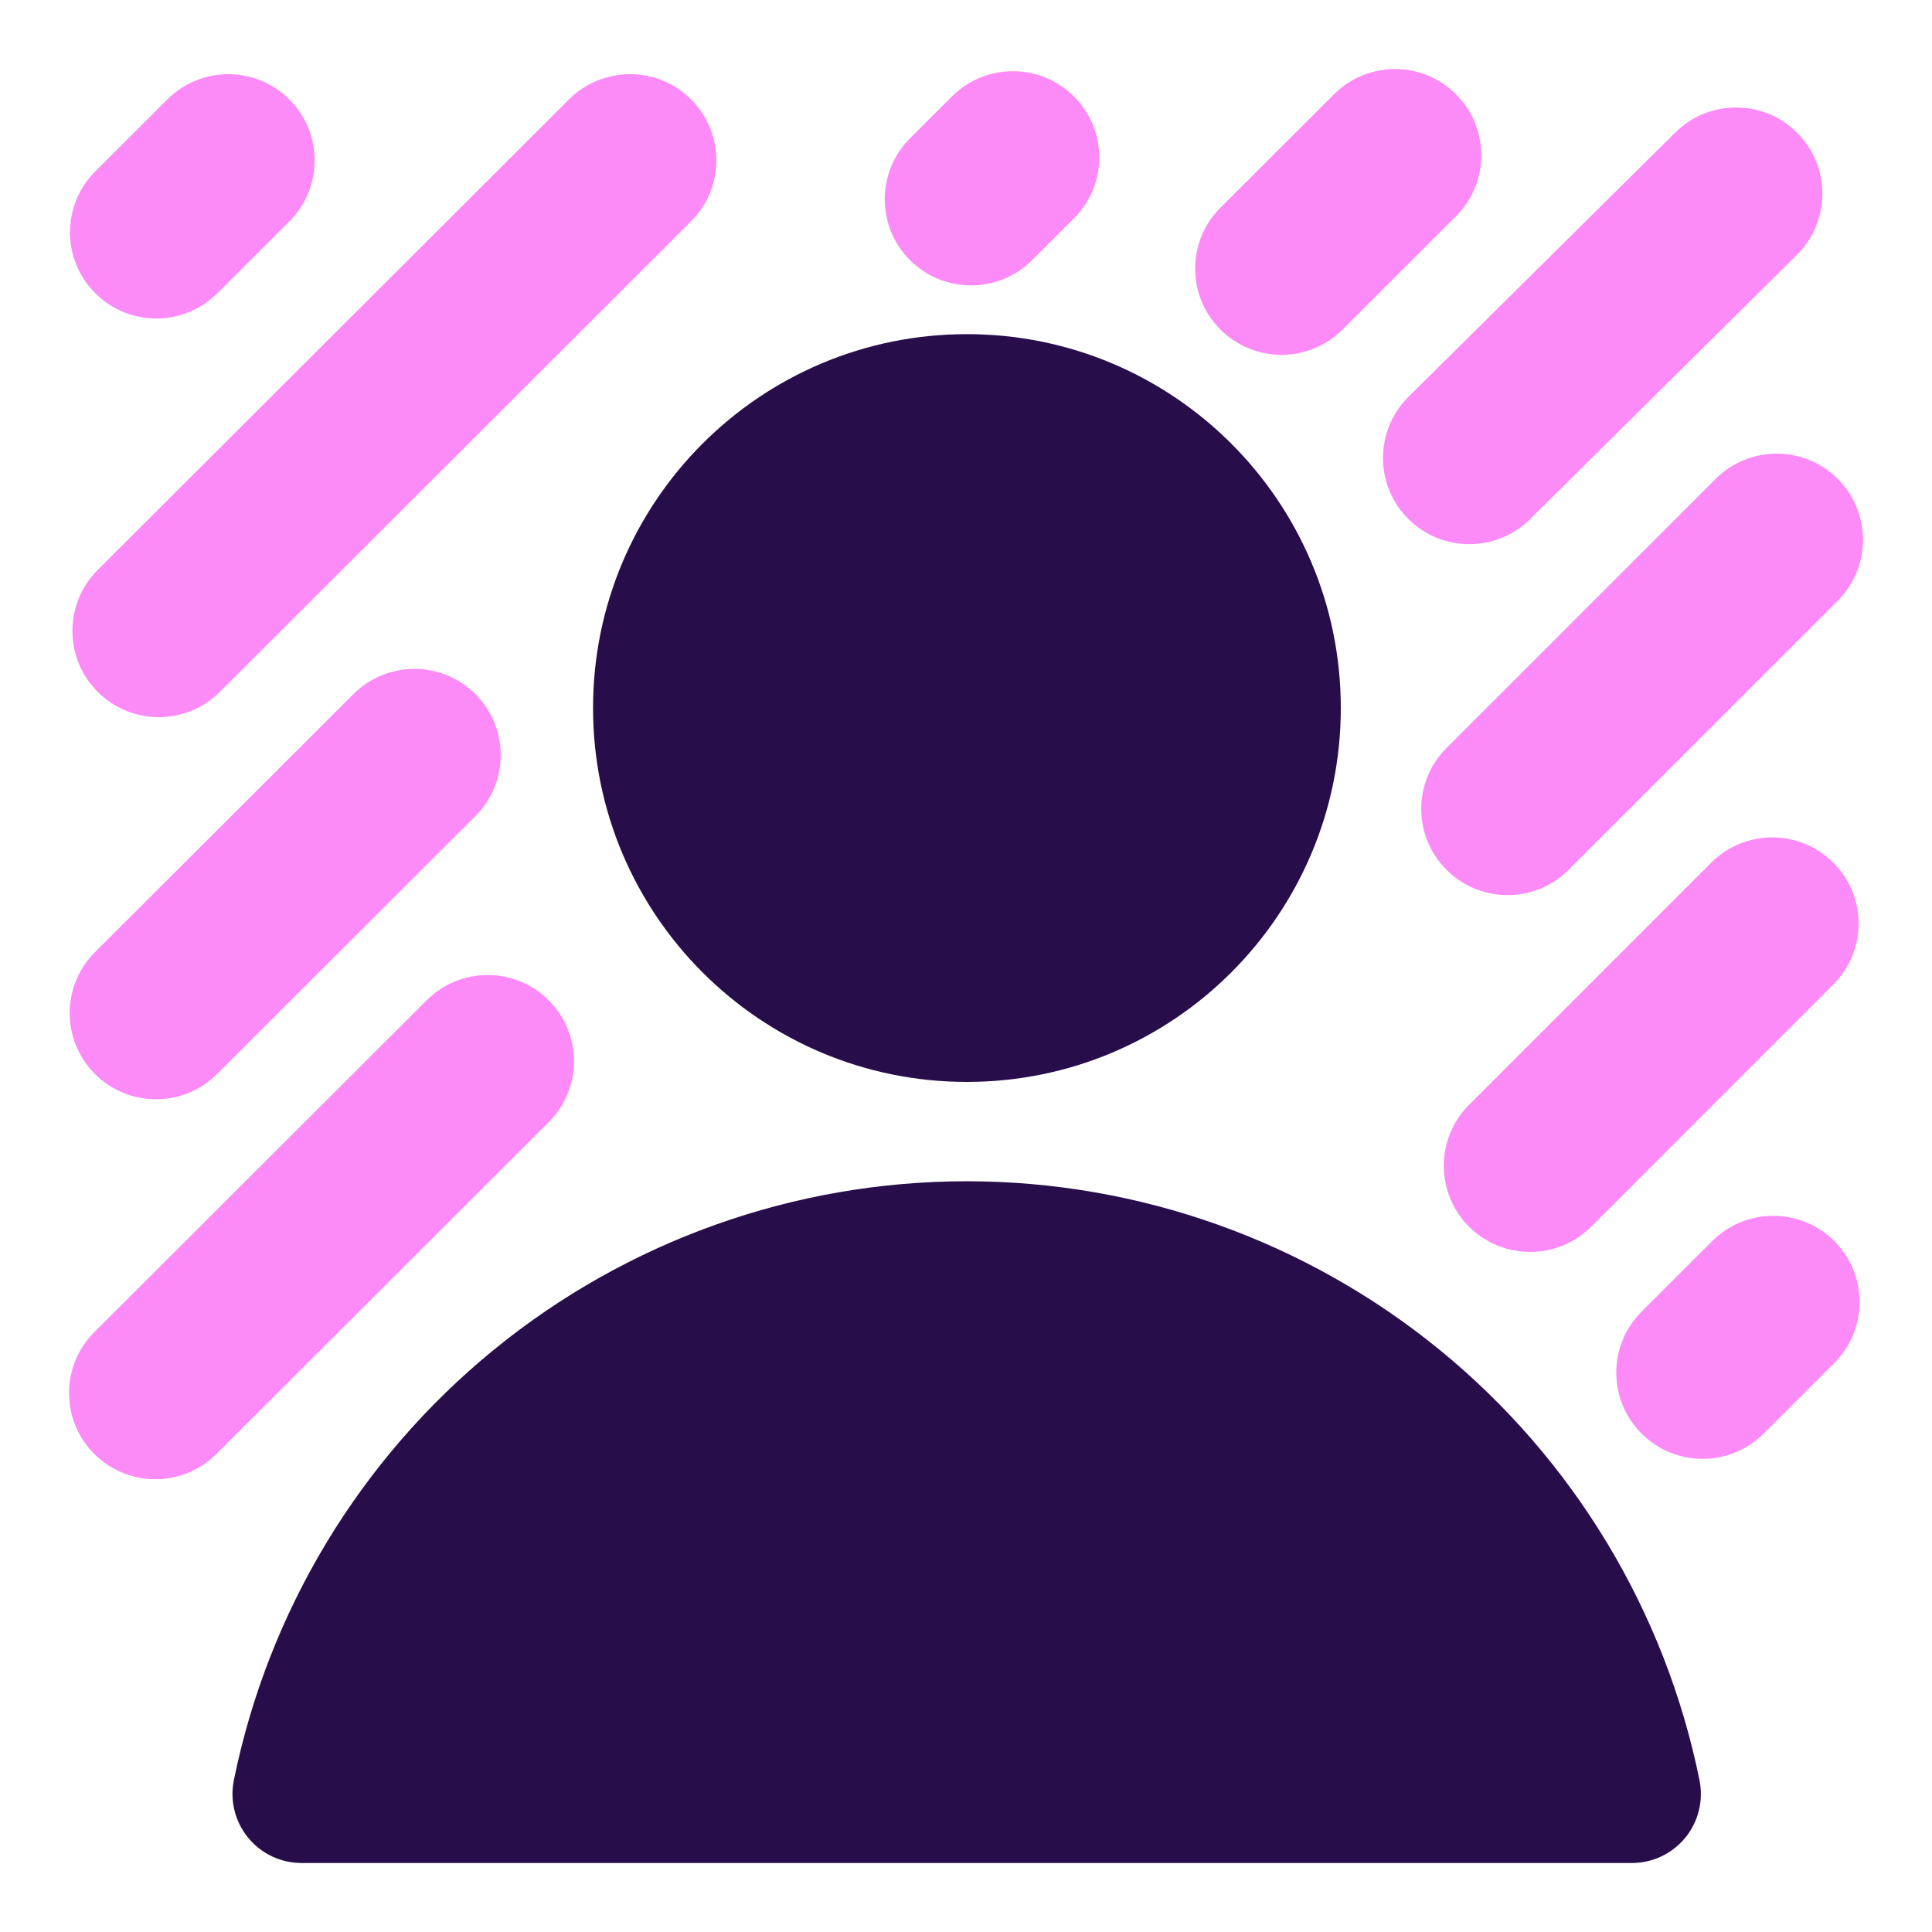
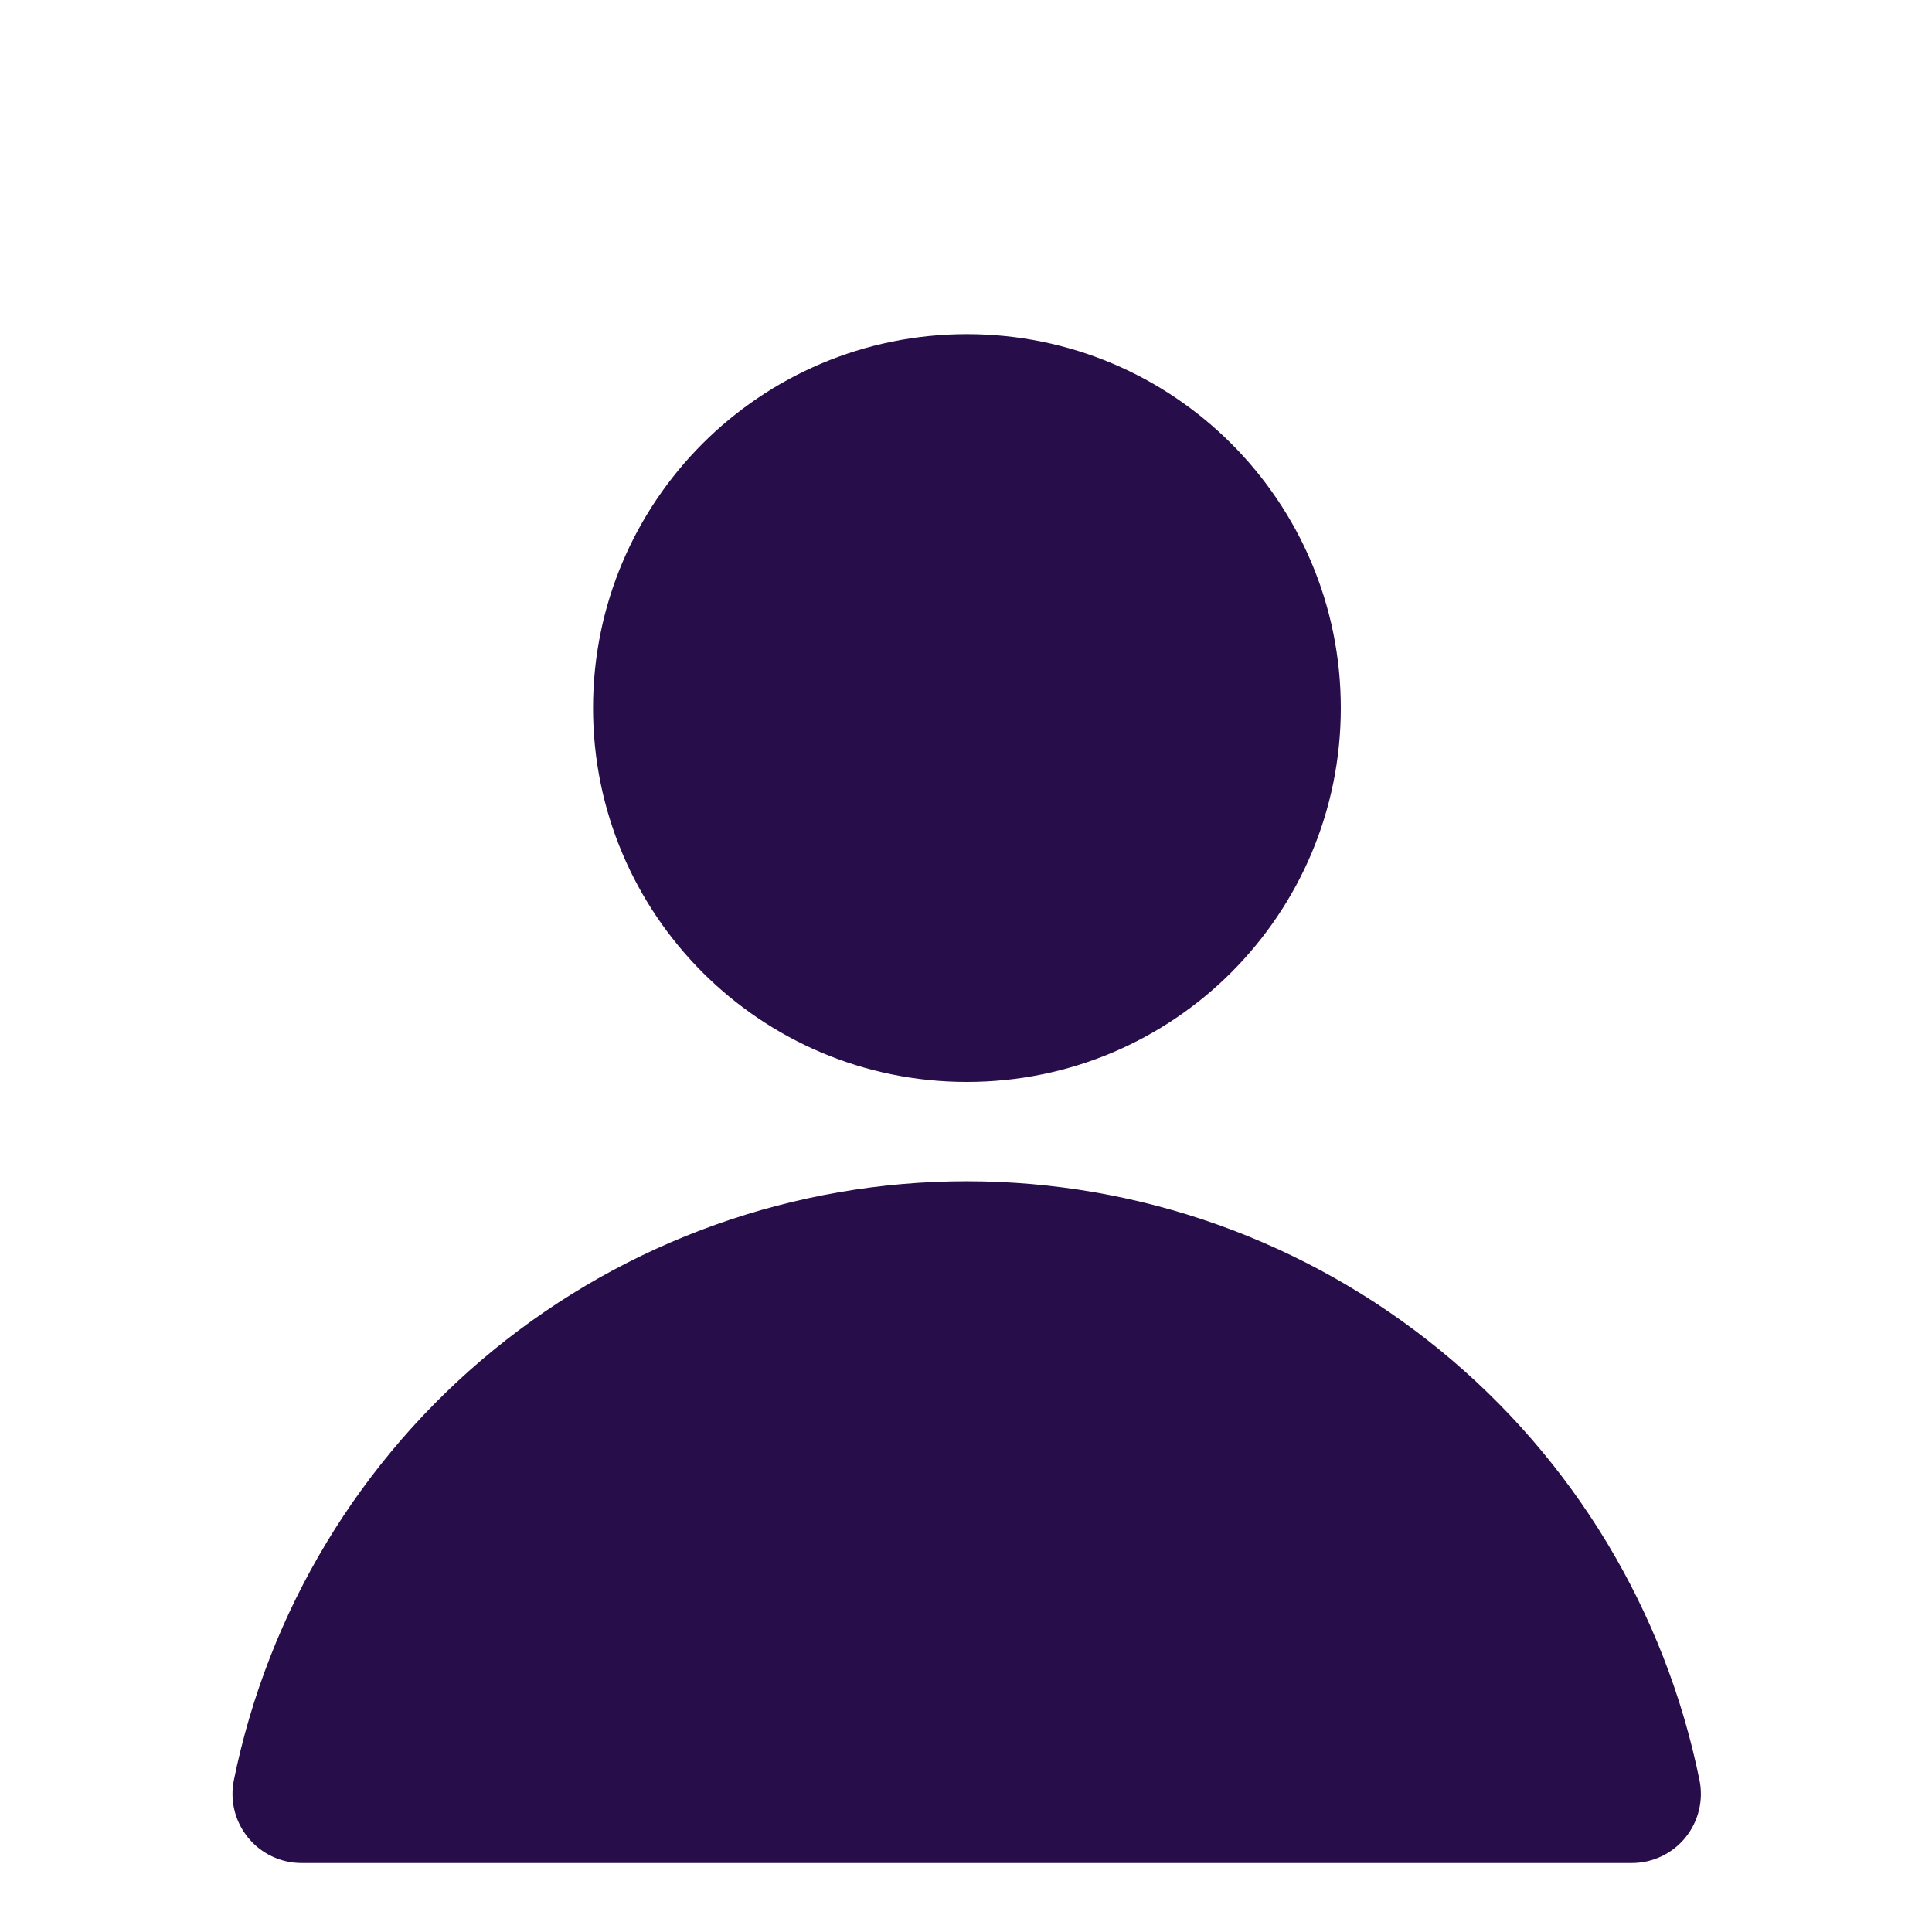
<svg xmlns="http://www.w3.org/2000/svg" width="24" height="24" viewBox="0 0 24 24" fill="none">
  <g clip-path="url(#clip0_73_1958)">
-     <path fill-rule="evenodd" clip-rule="evenodd" d="M18.087 2.686C18.506 2.268 18.506 1.59 18.087 1.172C17.669 0.753 16.99 0.753 16.571 1.172L15.161 2.58C14.742 2.998 14.742 3.676 15.161 4.094C15.58 4.512 16.259 4.512 16.677 4.094L18.087 2.686ZM6.816 13.94C7.235 13.522 7.235 12.844 6.816 12.426C6.398 12.008 5.719 12.008 5.3 12.426L1.172 16.548C0.753 16.966 0.753 17.644 1.172 18.062C1.591 18.48 2.27 18.48 2.688 18.062L6.816 13.94ZM22.321 3.166C22.742 2.75 22.744 2.072 22.327 1.652C21.91 1.232 21.231 1.23 20.811 1.646L17.497 4.929C17.077 5.346 17.074 6.024 17.491 6.443C17.908 6.863 18.587 6.866 19.007 6.449L22.321 3.166ZM8.585 1.235C9.003 1.653 9.003 2.331 8.585 2.749L2.731 8.595C2.312 9.013 1.633 9.013 1.214 8.595C0.795 8.177 0.795 7.499 1.214 7.08L7.068 1.235C7.487 0.817 8.166 0.817 8.585 1.235ZM3.595 2.75C4.013 2.332 4.013 1.654 3.595 1.236C3.176 0.817 2.497 0.817 2.078 1.236L1.184 2.129C0.765 2.547 0.765 3.225 1.184 3.643C1.602 4.061 2.281 4.061 2.7 3.643L3.595 2.75ZM13.341 1.199C13.76 1.617 13.76 2.295 13.341 2.713L12.821 3.232C12.402 3.65 11.723 3.65 11.305 3.232C10.886 2.814 10.886 2.136 11.305 1.718L11.825 1.199C12.243 0.78 12.922 0.78 13.341 1.199ZM5.906 8.623C6.325 9.041 6.325 9.719 5.906 10.137L2.696 13.342C2.277 13.76 1.599 13.76 1.18 13.342C0.761 12.924 0.761 12.246 1.18 11.828L4.39 8.623C4.808 8.205 5.487 8.205 5.906 8.623ZM22.829 7.463C23.247 7.044 23.247 6.366 22.828 5.948C22.409 5.531 21.73 5.531 21.311 5.95L17.969 9.292C17.55 9.711 17.551 10.389 17.97 10.806C18.389 11.224 19.068 11.224 19.486 10.805L22.829 7.463ZM22.787 15.418C22.368 14.999 21.689 14.999 21.27 15.417L20.392 16.294C19.973 16.712 19.973 17.39 20.392 17.808C20.81 18.227 21.489 18.227 21.908 17.809L22.786 16.932C23.205 16.514 23.205 15.836 22.787 15.418ZM22.774 12.23C23.193 11.811 23.192 11.133 22.773 10.716C22.354 10.298 21.675 10.298 21.257 10.717L18.249 13.725C17.831 14.143 17.831 14.821 18.25 15.239C18.669 15.656 19.348 15.656 19.767 15.238L22.774 12.23Z" fill="#FC8BF8" />
-     <path fill-rule="evenodd" clip-rule="evenodd" d="M7.367 8.795C7.367 6.23 9.446 4.151 12.011 4.151C14.577 4.151 16.656 6.23 16.656 8.795C16.656 11.36 14.577 13.44 12.011 13.44C9.446 13.44 7.367 11.36 7.367 8.795ZM12.009 14.674C9.866 14.674 7.789 15.415 6.13 16.771C4.471 18.127 3.332 20.015 2.905 22.115C2.854 22.367 2.919 22.629 3.082 22.828C3.244 23.027 3.488 23.143 3.745 23.143H20.272C20.529 23.143 20.773 23.027 20.936 22.828C21.098 22.629 21.163 22.367 21.112 22.115C20.686 20.015 19.546 18.127 17.887 16.771C16.228 15.415 14.151 14.674 12.009 14.674Z" fill="#270D4A" />
+     <path fill-rule="evenodd" clip-rule="evenodd" d="M7.367 8.795C7.367 6.23 9.446 4.151 12.011 4.151C14.577 4.151 16.656 6.23 16.656 8.795C16.656 11.36 14.577 13.44 12.011 13.44C9.446 13.44 7.367 11.36 7.367 8.795ZM12.009 14.674C9.866 14.674 7.789 15.415 6.13 16.771C4.471 18.127 3.332 20.015 2.905 22.115C2.854 22.367 2.919 22.629 3.082 22.828C3.244 23.027 3.488 23.143 3.745 23.143H20.272C20.529 23.143 20.773 23.027 20.936 22.828C21.098 22.629 21.163 22.367 21.112 22.115C20.686 20.015 19.546 18.127 17.887 16.771C16.228 15.415 14.151 14.674 12.009 14.674" fill="#270D4A" />
  </g>
  <defs>
    <clipPath id="clip0_73_1958">
      <rect width="24" height="24" fill="white" />
    </clipPath>
  </defs>
</svg>